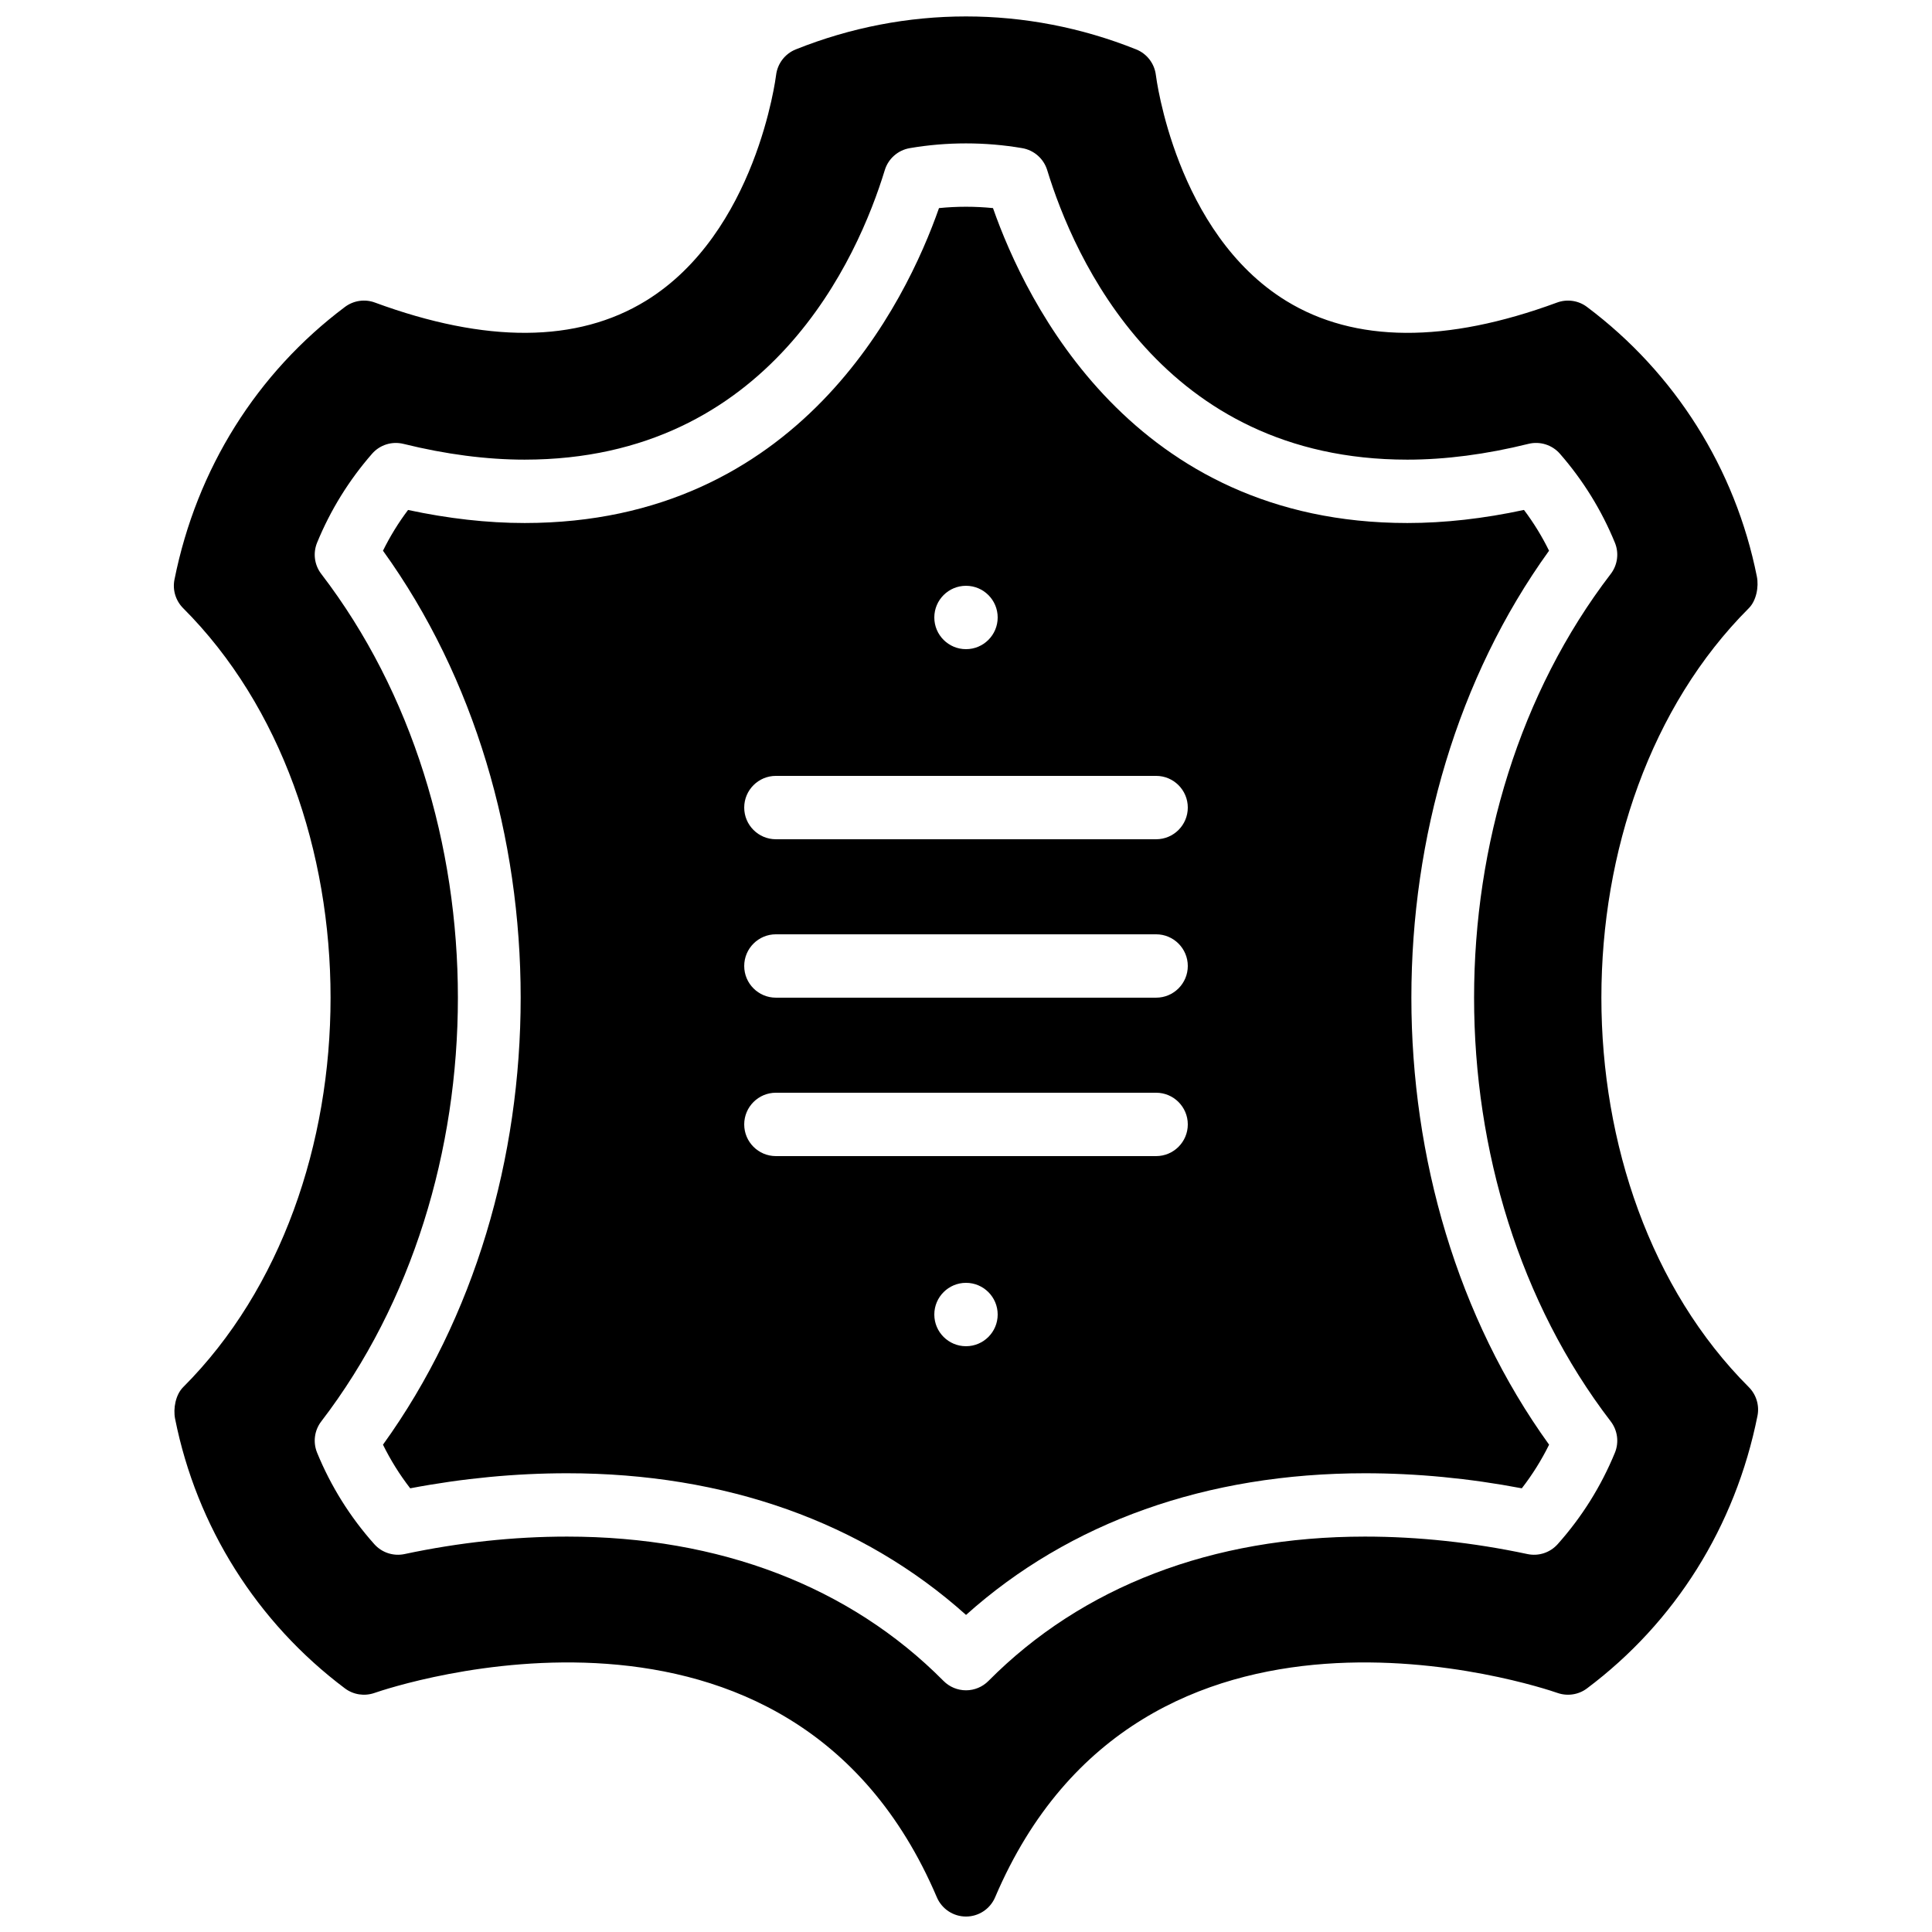
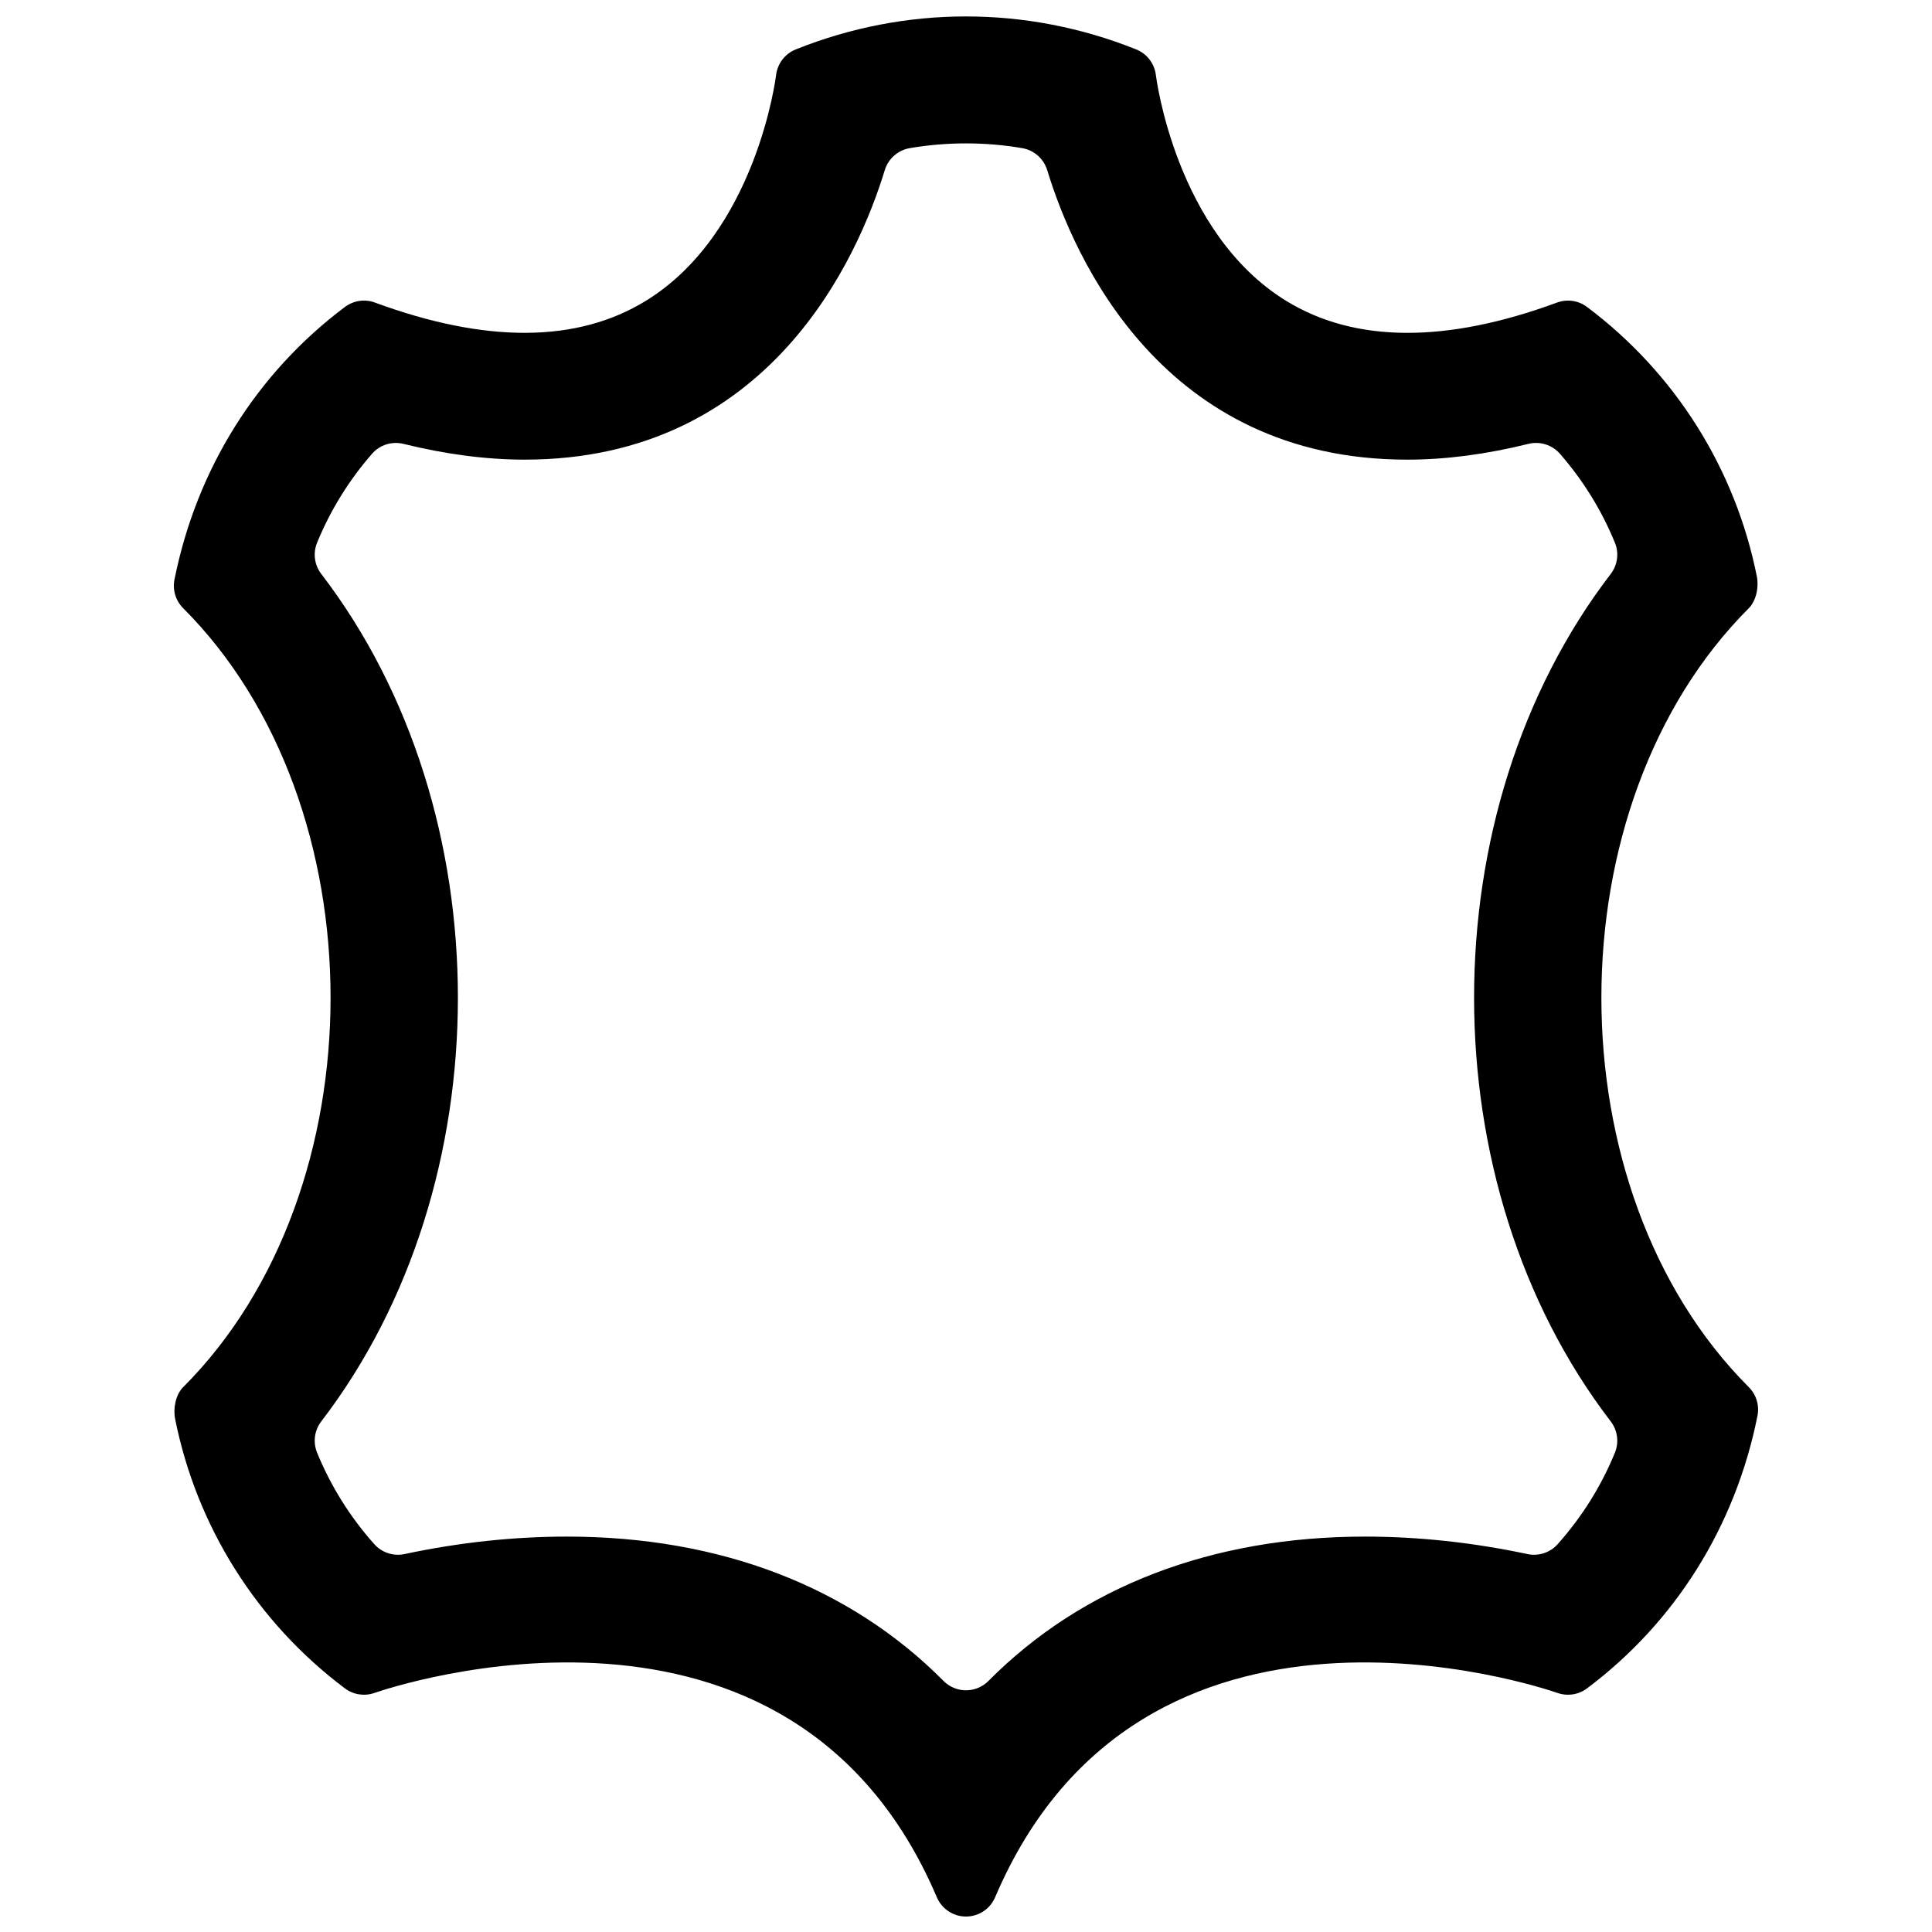
<svg xmlns="http://www.w3.org/2000/svg" width="800px" height="800px" version="1.1" viewBox="144 144 512 512">
  <defs>
    <clipPath id="a">
-       <path d="m190 148.09h420v503.81h-420z" />
+       <path d="m190 148.09h420v503.81h-420" />
    </clipPath>
  </defs>
-   <path d="m450.38 366.41h-100.76c-4.633 0-8.395-3.762-8.395-8.395 0-4.637 3.762-8.398 8.395-8.398h100.76c4.637 0 8.398 3.762 8.398 8.398 0 4.633-3.762 8.395-8.398 8.395m0 41.984h-100.76c-4.633 0-8.395-3.762-8.395-8.395 0-4.637 3.762-8.398 8.395-8.398h100.76c4.637 0 8.398 3.762 8.398 8.398 0 4.633-3.762 8.395-8.398 8.395m0 41.984h-100.76c-4.633 0-8.395-3.762-8.395-8.395 0-4.637 3.762-8.398 8.395-8.398h100.76c4.637 0 8.398 3.762 8.398 8.398 0 4.633-3.762 8.395-8.398 8.395m-50.379 50.383c-4.637 0-8.398-3.762-8.398-8.398 0-4.633 3.762-8.398 8.398-8.398 4.633 0 8.395 3.766 8.395 8.398 0 4.637-3.762 8.398-8.395 8.398m0-201.52c4.633 0 8.395 3.762 8.395 8.395 0 4.637-3.762 8.398-8.395 8.398-4.637 0-8.398-3.762-8.398-8.398 0-4.633 3.762-8.395 8.398-8.395m154.51-9.297c-1.863-3.805-4.086-7.414-6.641-10.809-10.672 2.301-21.043 3.469-30.898 3.469-72.727 0-101.05-58.449-109.82-83.457-4.734-0.477-9.57-0.477-14.309 0-8.773 25.008-37.105 83.449-109.8 83.457-9.867 0-20.234-1.168-30.906-3.457-2.555 3.383-4.769 6.992-6.644 10.797 48.652 67.453 48.652 169.46 0 236.91 2.008 4.09 4.426 7.961 7.215 11.562 13.945-2.652 27.902-3.988 41.57-3.988 41.926 0 78.293 12.949 105.73 37.543 27.434-24.594 63.797-37.543 105.72-37.543 13.672 0 27.625 1.336 41.566 3.988 2.797-3.609 5.215-7.473 7.231-11.562-48.66-67.449-48.66-169.45-0.012-236.91" fill-rule="evenodd" />
  <g clip-path="url(#a)">
    <path d="m571.97 528.98c-3.652 8.891-8.75 17.047-15.172 24.242-2.016 2.25-5.047 3.25-8.012 2.621-14.441-3.074-28.934-4.629-43.059-4.629-40.465 0-74.957 13.227-99.77 38.246-1.57 1.59-3.723 2.488-5.953 2.488-2.242 0-4.394-0.898-5.965-2.488-24.812-25.02-59.305-38.246-99.77-38.246-14.125 0-28.617 1.555-43.059 4.629-2.973 0.629-6.012-0.379-8.012-2.621-6.414-7.18-11.512-15.332-15.164-24.242-1.133-2.769-0.715-5.93 1.109-8.297 48.273-62.969 48.273-161.61 0-224.58-1.824-2.367-2.242-5.531-1.109-8.293 3.535-8.617 8.43-16.535 14.562-23.555 2.062-2.375 5.281-3.375 8.336-2.621 11.203 2.766 22 4.176 32.094 4.176 64.973-0.012 88.402-53.664 95.453-76.73 0.926-3.031 3.484-5.281 6.609-5.82 9.75-1.68 20.051-1.68 29.816 0 3.125 0.539 5.684 2.789 6.617 5.828 7.047 23.066 30.457 76.723 95.438 76.723 10.109 0 20.91-1.41 32.094-4.184 3.039-0.754 6.281 0.254 8.348 2.629 6.121 7.012 11.023 14.93 14.559 23.555 1.141 2.762 0.715 5.926-1.102 8.293-48.281 62.969-48.281 161.61 0 224.58 1.816 2.367 2.242 5.527 1.109 8.297m35.496-17.363c-52.105-52.094-52.105-154.35 0-206.45 1.98-1.98 2.676-5.644 2.121-8.398-5.707-28.582-21.695-53.949-45.016-71.43-2.266-1.715-5.269-2.141-7.934-1.16-29.465 10.859-53.621 10.699-71.777-0.445-29.312-17.992-34.484-59.398-34.535-59.816-0.359-3.059-2.367-5.688-5.223-6.828-29.086-11.648-61.121-11.648-90.207 0-2.856 1.141-4.863 3.769-5.223 6.828-0.051 0.418-5.223 41.824-34.535 59.816-18.164 11.145-42.305 11.293-71.777 0.445-2.668-0.992-5.66-0.547-7.941 1.16-23.312 17.488-39.297 42.855-45.176 72.238-0.555 2.754 0.309 5.598 2.293 7.59 52.094 52.094 52.094 154.35 0 206.45-1.984 1.98-2.68 5.641-2.125 8.402 5.711 28.566 21.695 53.934 45.008 71.426 2.231 1.672 5.152 2.125 7.809 1.207 4.484-1.562 110.16-37.062 149.05 54.145 1.32 3.098 4.359 5.106 7.727 5.106 3.359 0 6.398-2.008 7.715-5.106 38.887-91.207 144.57-55.707 149.05-54.145 2.629 0.906 5.57 0.48 7.801-1.207 23.32-17.484 39.309-42.852 45.184-72.238 0.547-2.754-0.309-5.602-2.289-7.59" fill-rule="evenodd" />
  </g>
</svg>